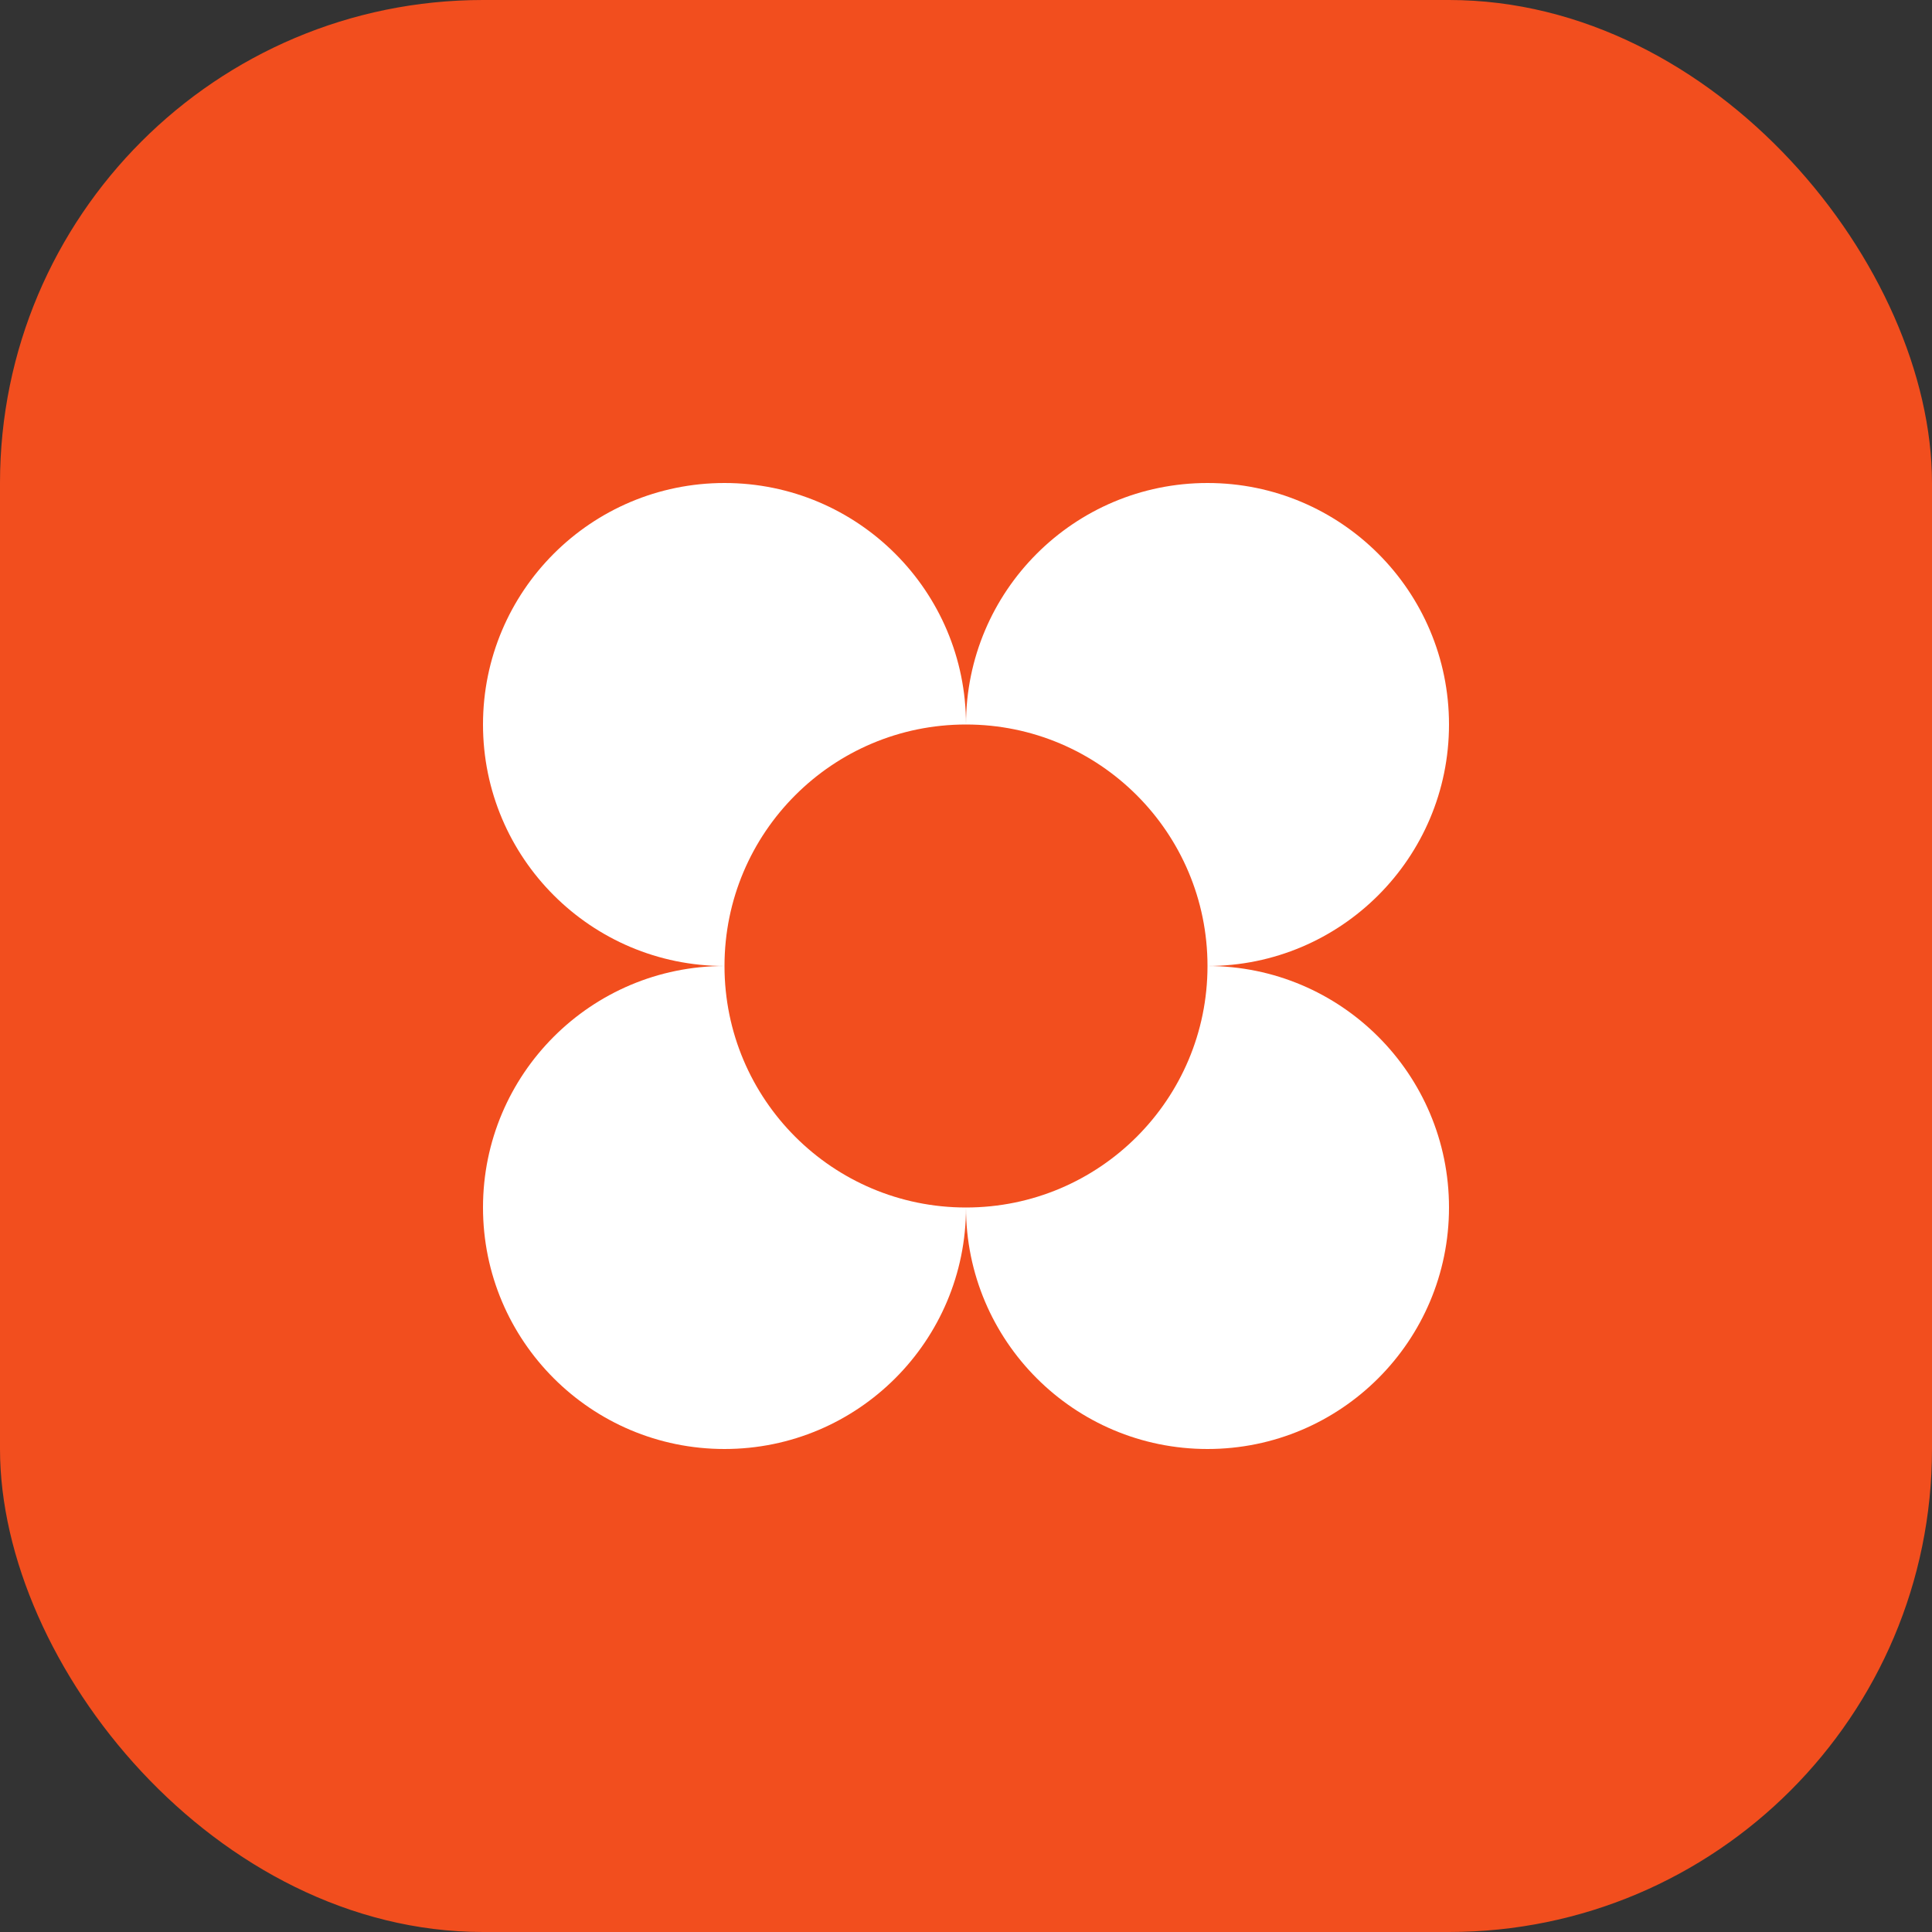
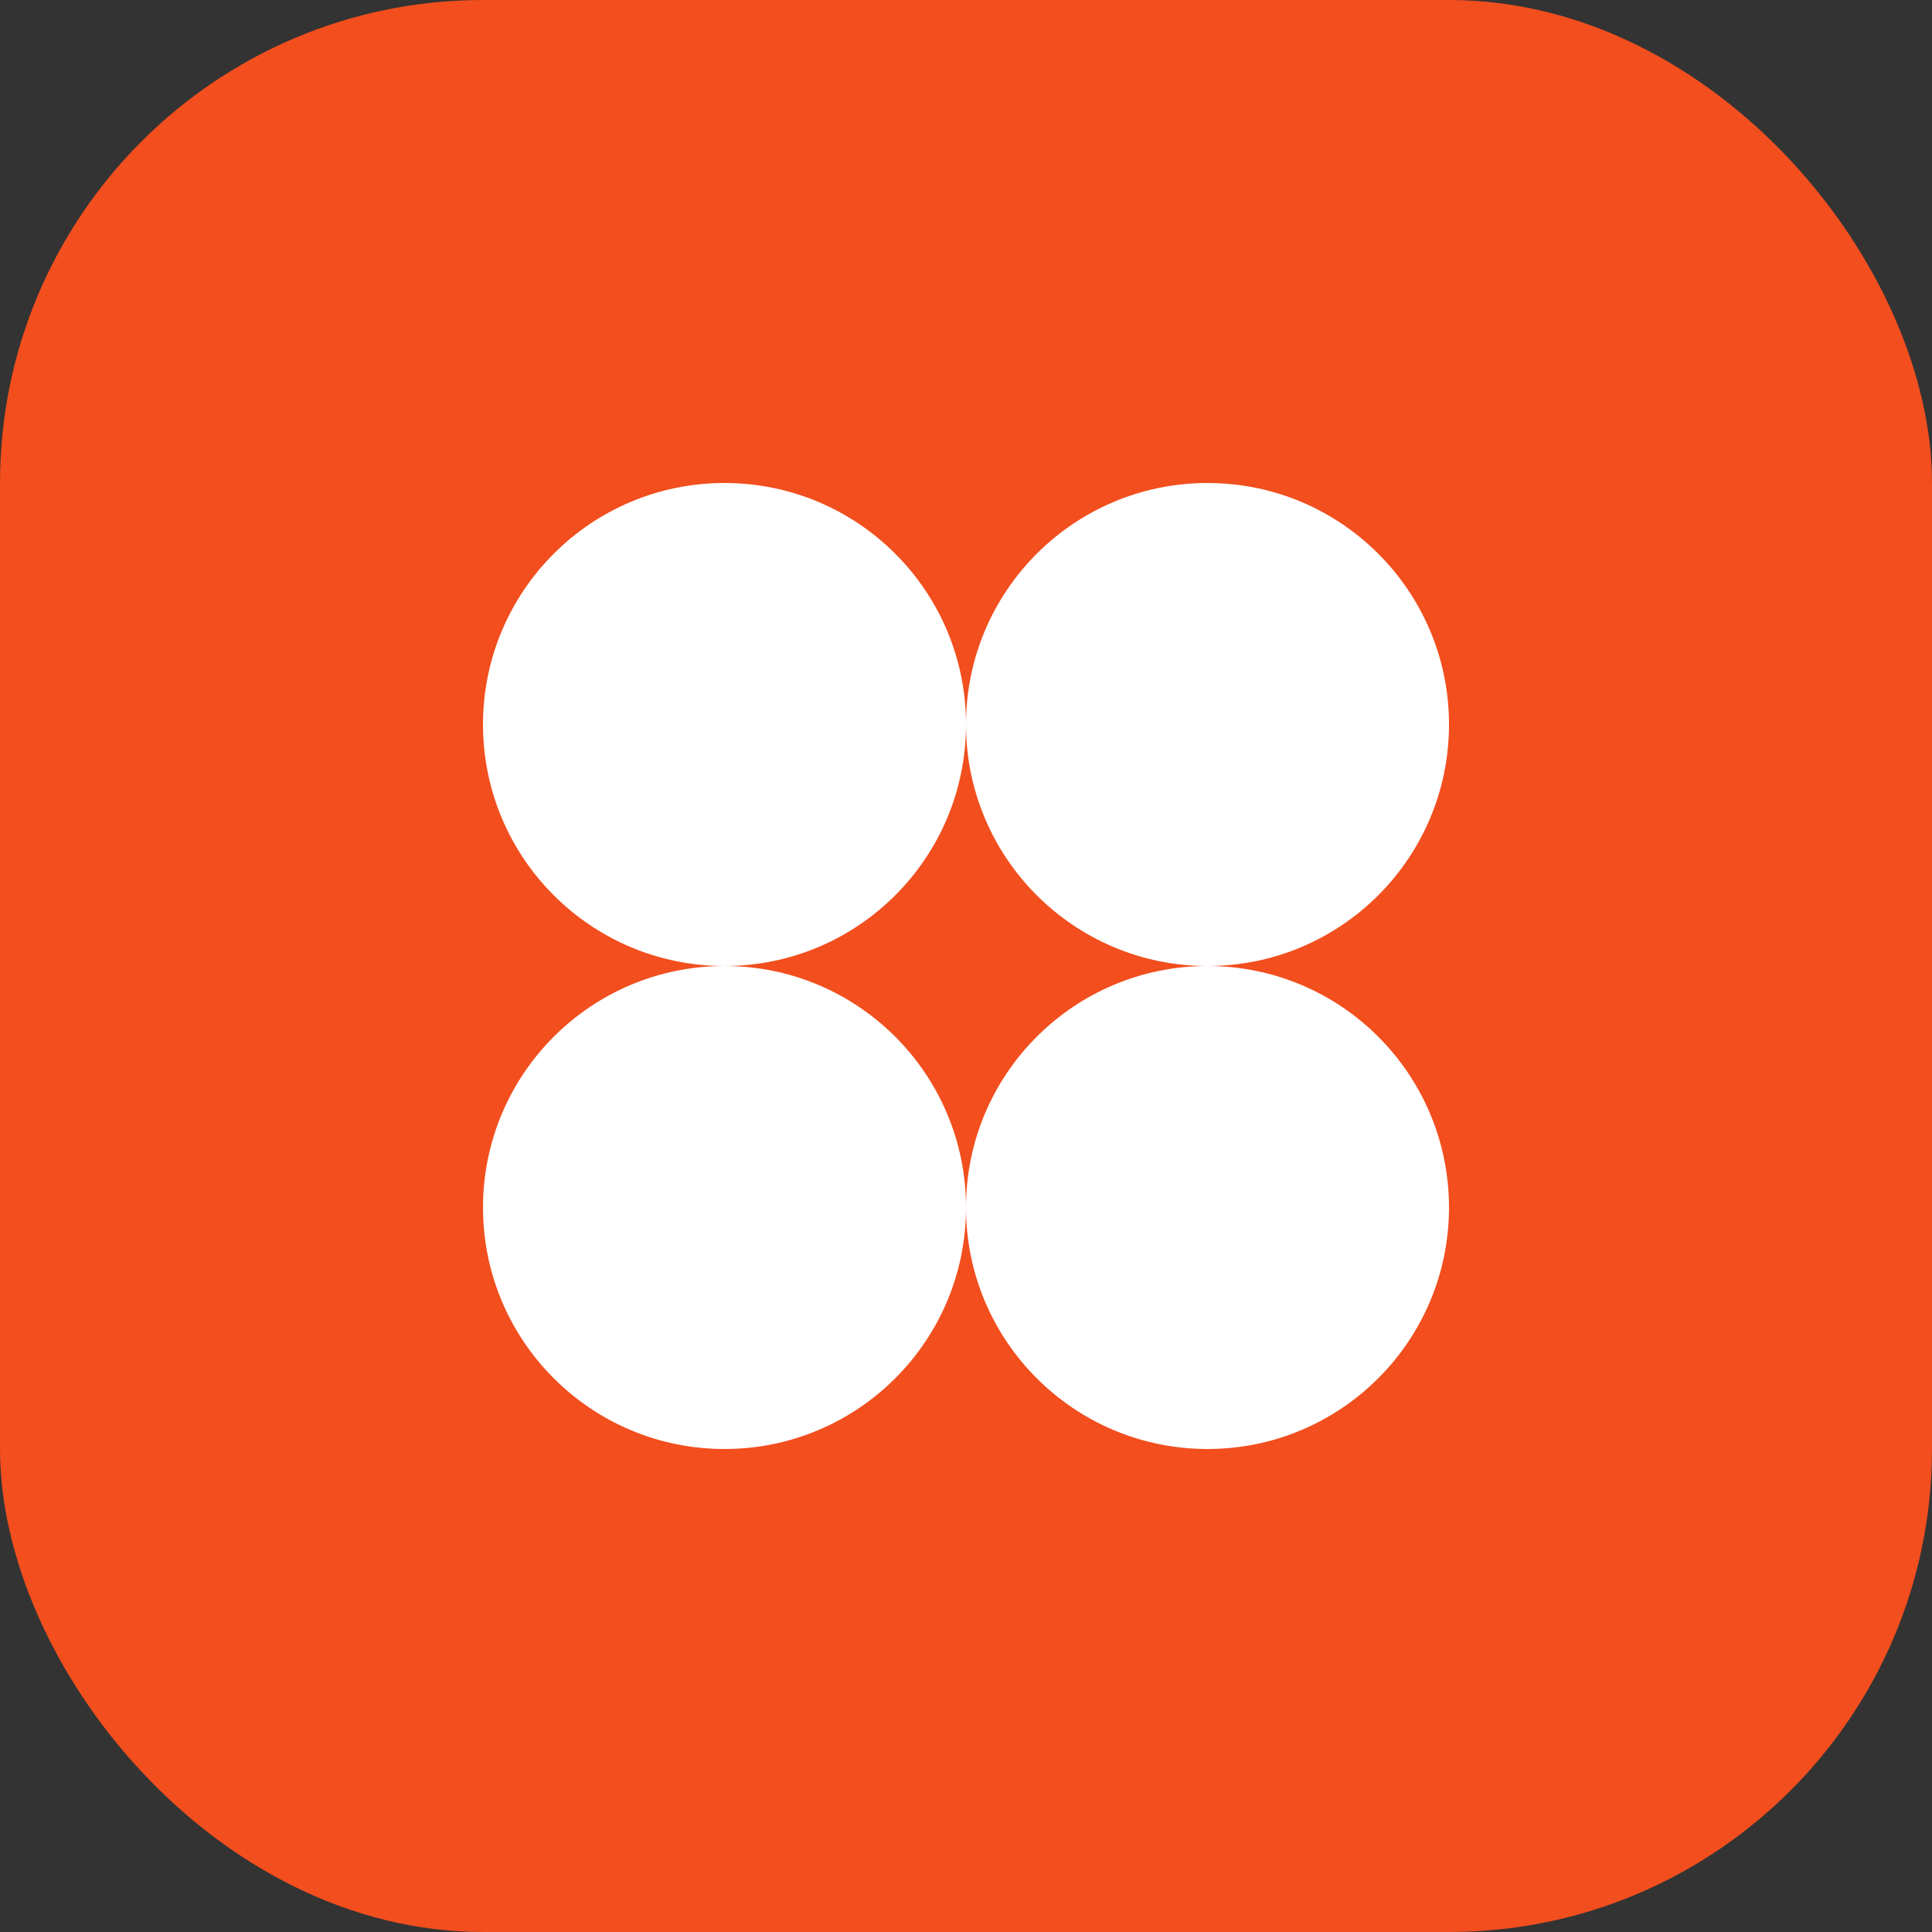
<svg xmlns="http://www.w3.org/2000/svg" width="24" height="24" viewBox="0 0 24 24" fill="none">
  <rect x="0" y="0" width="24" height="24" fill="#333333" stroke="none" />
  <rect width="24" height="24" rx="6" fill="#F24E1E" />
  <circle cx="9" cy="9" r="3" fill="white" />
  <circle cx="15" cy="9" r="3" fill="white" />
  <circle cx="9" cy="15" r="3" fill="white" />
  <circle cx="15" cy="15" r="3" fill="white" />
-   <circle cx="12" cy="12" r="3" fill="#F24E1E" />
</svg>